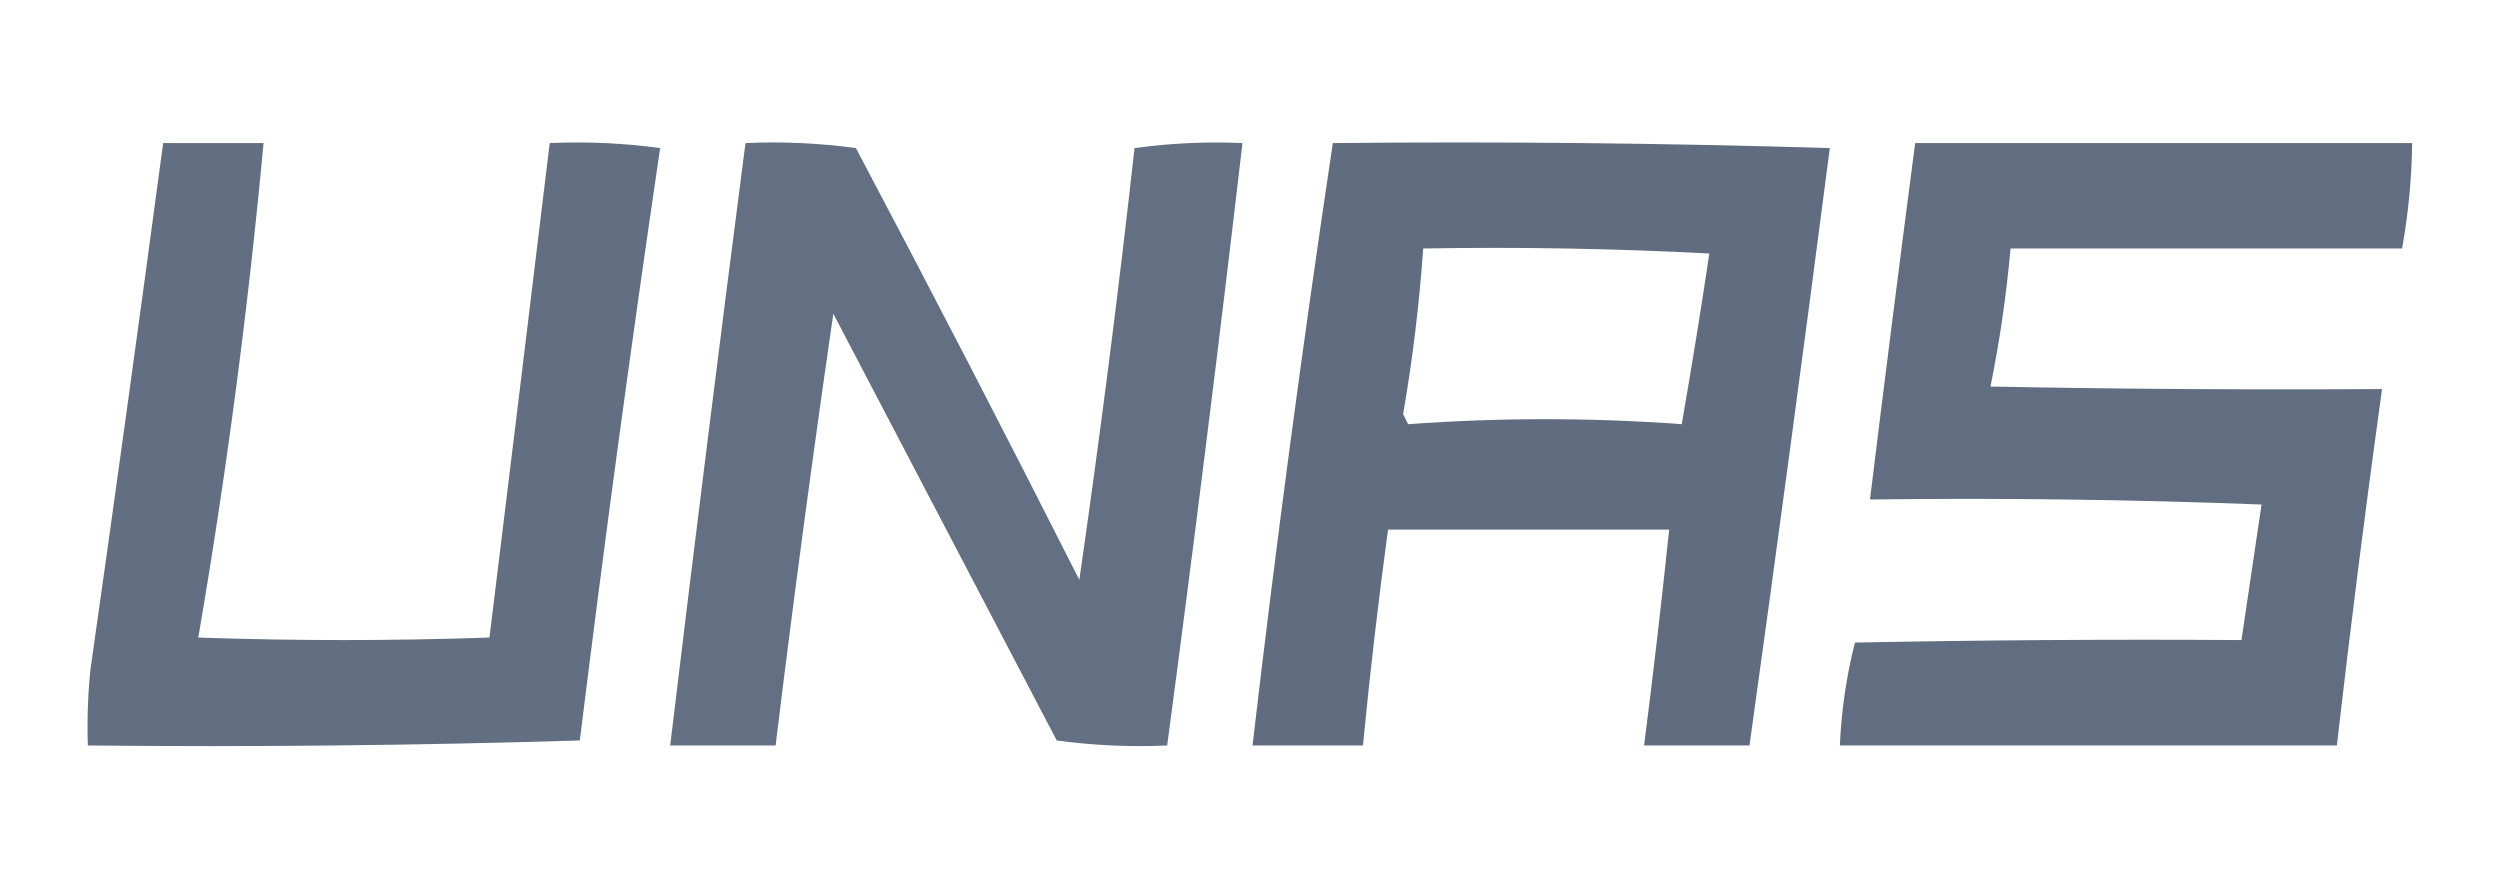
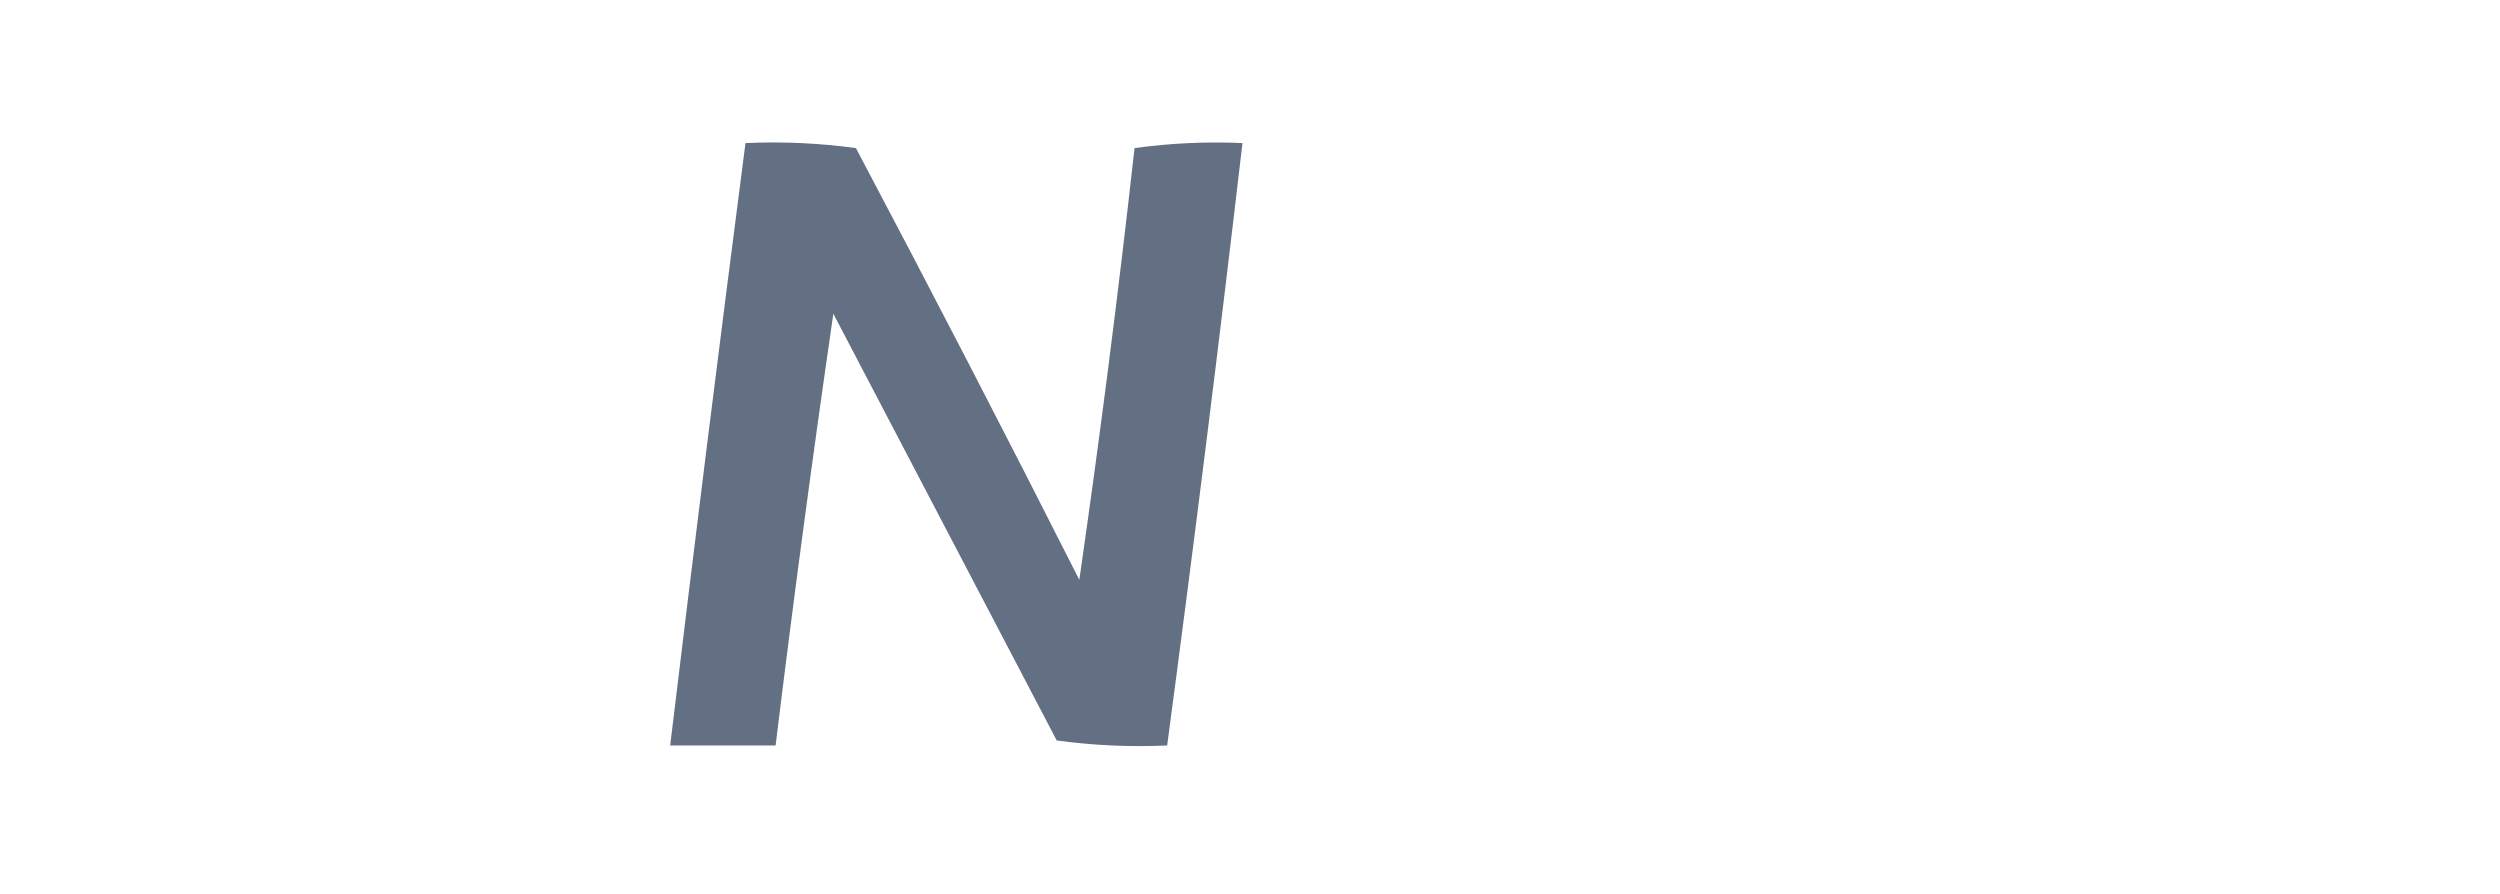
<svg xmlns="http://www.w3.org/2000/svg" version="1.1" width="498px" height="178px" style="shape-rendering:geometricPrecision; text-rendering:geometricPrecision; image-rendering:optimizeQuality; fill-rule:evenodd; clip-rule:evenodd">
  <g>
-     <path style="opacity:0.916" fill="#546176" d="M 32.5,28.5 C 39.167,28.5 45.833,28.5 52.5,28.5C 49.433,61.54 45.099,94.373 39.5,127C 58.833,127.667 78.167,127.667 97.5,127C 101.511,94.391 105.511,61.558 109.5,28.5C 116.863,28.169 124.197,28.503 131.5,29.5C 125.699,68.775 120.365,108.109 115.5,147.5C 82.84,148.5 50.173,148.833 17.5,148.5C 17.334,143.489 17.501,138.489 18,133.5C 22.981,98.468 27.814,63.468 32.5,28.5 Z" />
-   </g>
+     </g>
  <g>
    <path style="opacity:0.914" fill="#546176" d="M 148.5,28.5 C 155.863,28.169 163.197,28.503 170.5,29.5C 185.589,58.01 200.422,86.676 215,115.5C 219.135,86.891 222.801,58.224 226,29.5C 233.079,28.52 240.245,28.187 247.5,28.5C 242.828,68.542 237.828,108.542 232.5,148.5C 225.137,148.831 217.803,148.497 210.5,147.5C 195.652,119.135 180.818,90.802 166,62.5C 161.838,91.134 158.005,119.8 154.5,148.5C 147.5,148.5 140.5,148.5 133.5,148.5C 138.312,108.48 143.312,68.48 148.5,28.5 Z" />
  </g>
  <g>
-     <path style="opacity:0.924" fill="#546176" d="M 265.5,28.5 C 298.507,28.167 331.507,28.5 364.5,29.5C 359.355,69.181 354.022,108.848 348.5,148.5C 341.5,148.5 334.5,148.5 327.5,148.5C 329.332,134.184 330.998,119.851 332.5,105.5C 313.833,105.5 295.167,105.5 276.5,105.5C 274.552,119.8 272.886,134.134 271.5,148.5C 264.167,148.5 256.833,148.5 249.5,148.5C 254.179,108.405 259.512,68.404 265.5,28.5 Z M 283.5,49.5 C 302.512,49.167 321.512,49.5 340.5,50.5C 338.807,61.852 336.973,73.186 335,84.5C 316.863,83.172 298.696,83.172 280.5,84.5C 280.167,83.833 279.833,83.167 279.5,82.5C 281.396,71.562 282.729,60.562 283.5,49.5 Z" />
-   </g>
+     </g>
  <g>
-     <path style="opacity:0.925" fill="#546176" d="M 381.5,28.5 C 414.5,28.5 447.5,28.5 480.5,28.5C 480.408,35.564 479.742,42.564 478.5,49.5C 452.5,49.5 426.5,49.5 400.5,49.5C 399.675,58.777 398.341,67.944 396.5,77C 422.498,77.5 448.498,77.667 474.5,77.5C 471.219,101.134 468.219,124.801 465.5,148.5C 432.5,148.5 399.5,148.5 366.5,148.5C 366.805,141.53 367.805,134.696 369.5,128C 395.165,127.5 420.831,127.333 446.5,127.5C 447.834,118.493 449.168,109.493 450.5,100.5C 424.509,99.5 398.509,99.167 372.5,99.5C 375.406,75.827 378.406,52.16 381.5,28.5 Z" />
-   </g>
+     </g>
</svg>